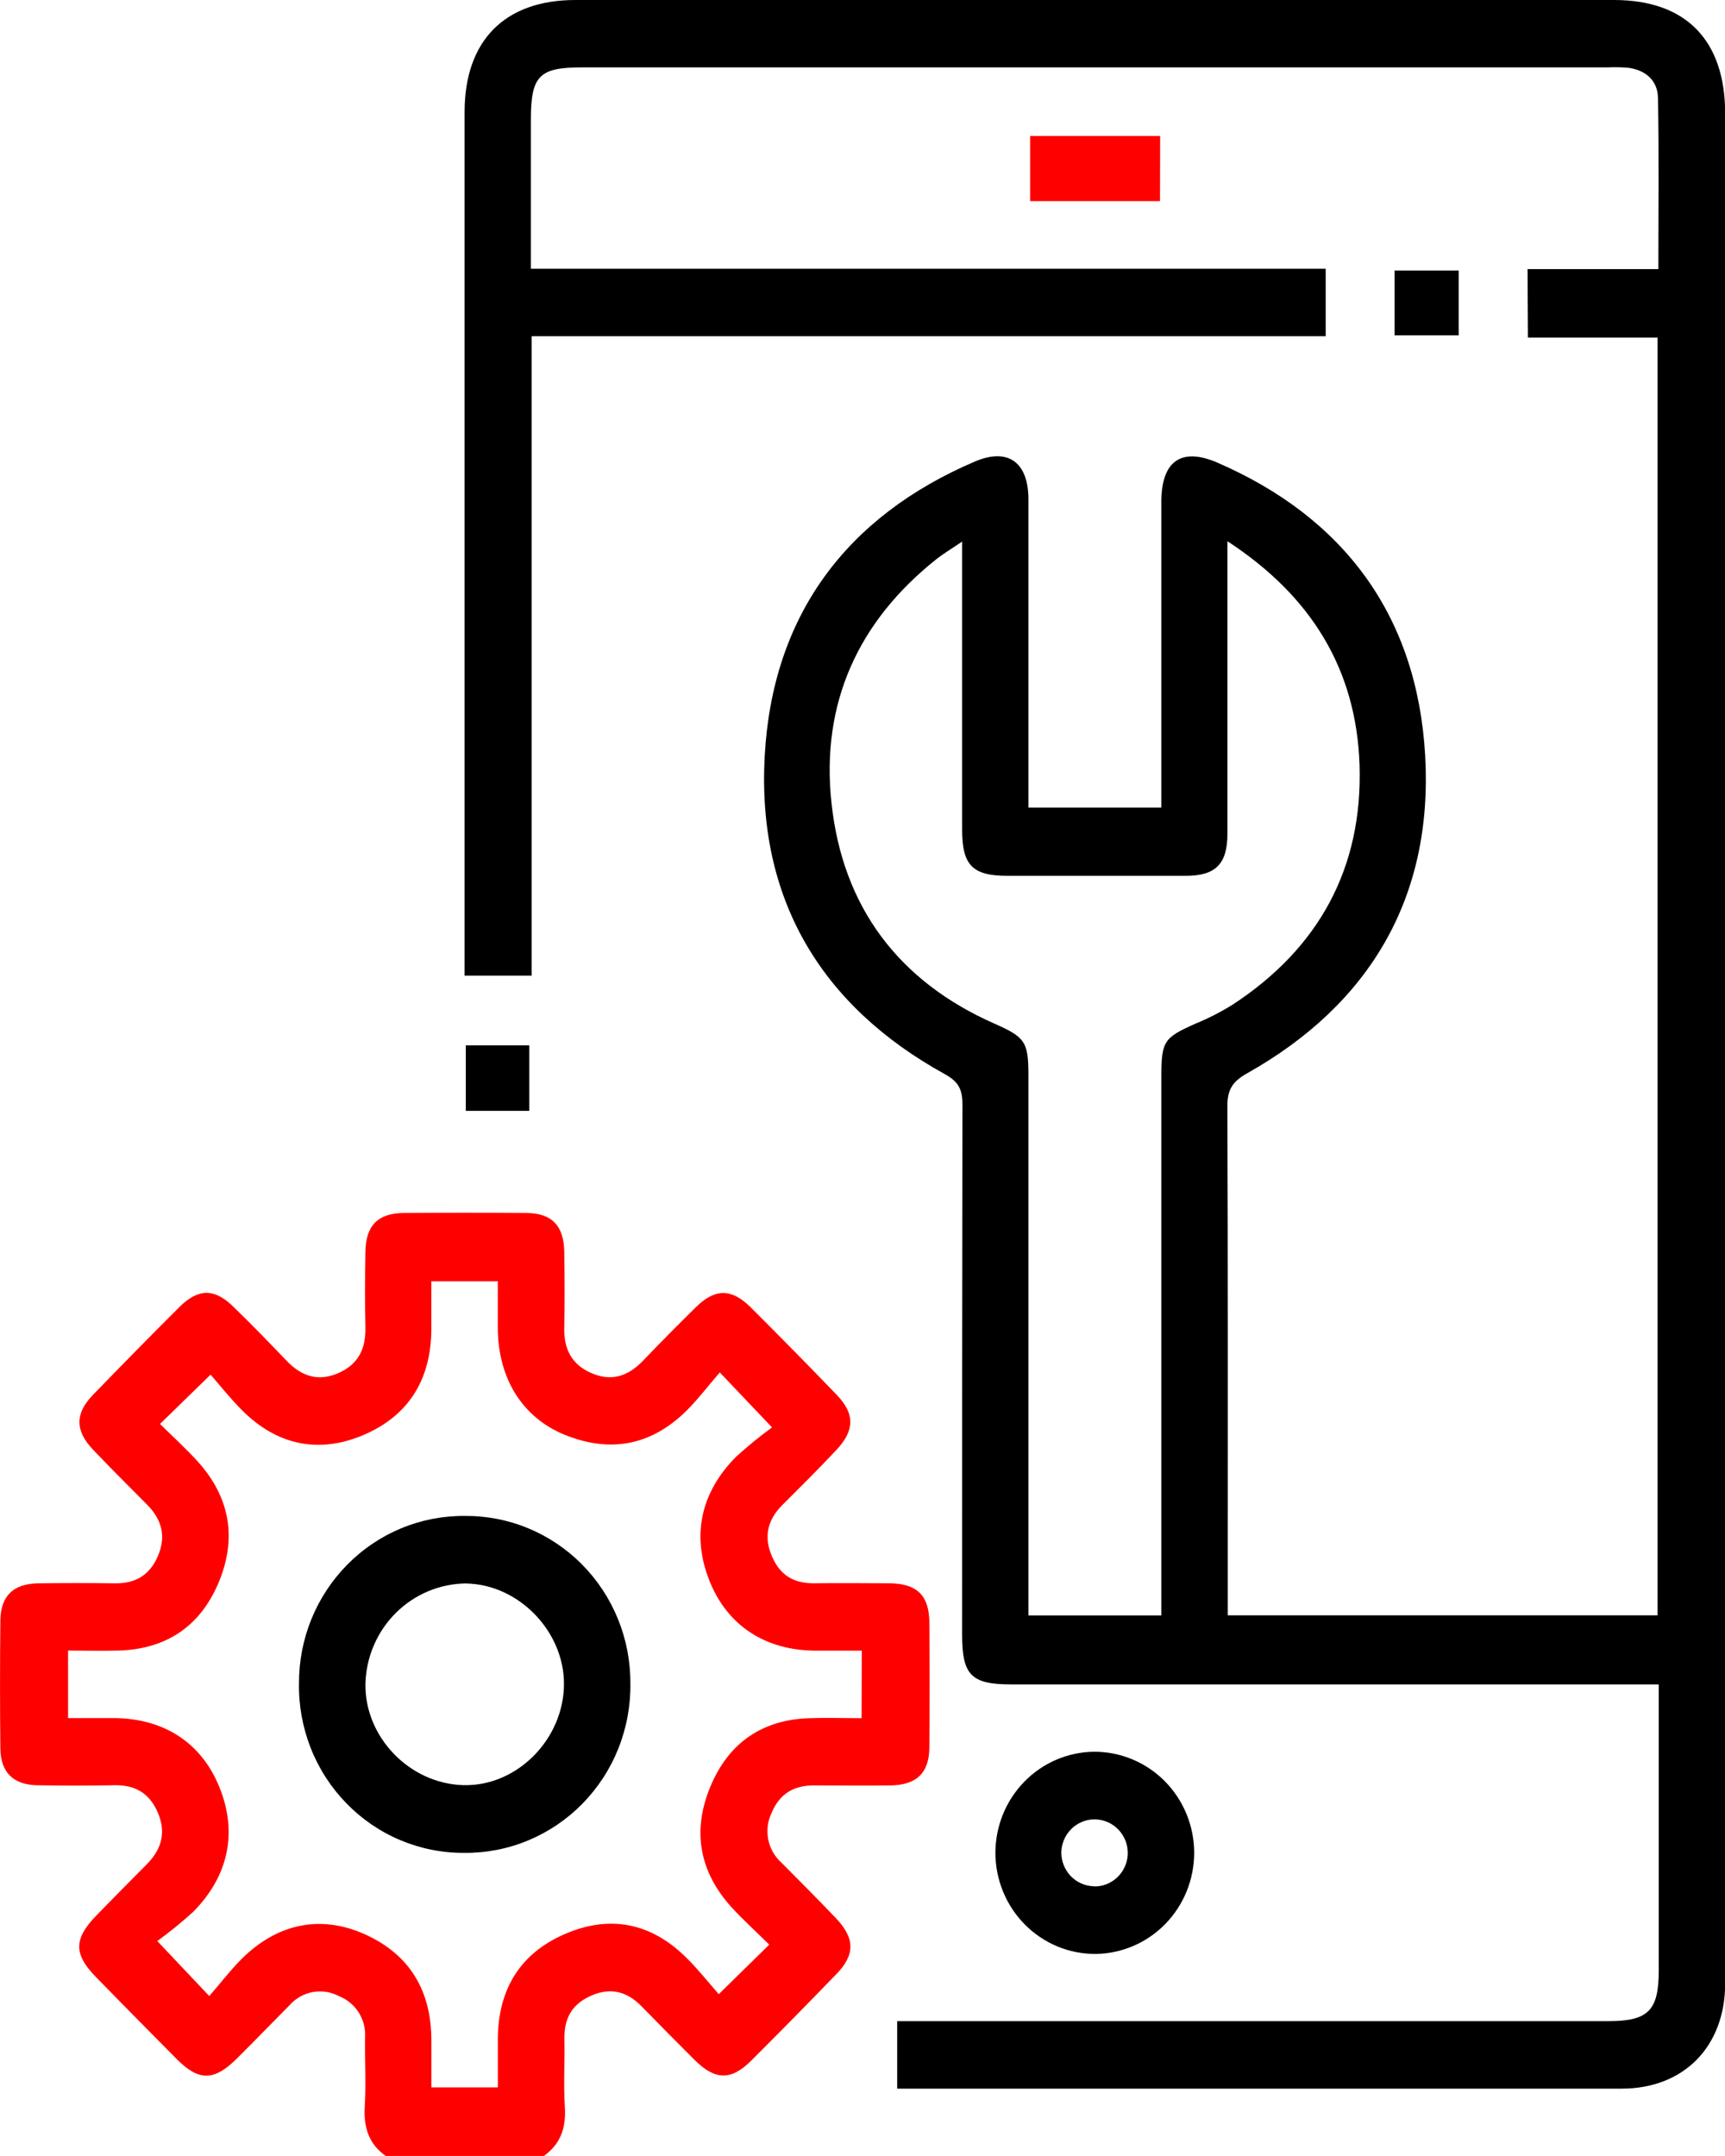
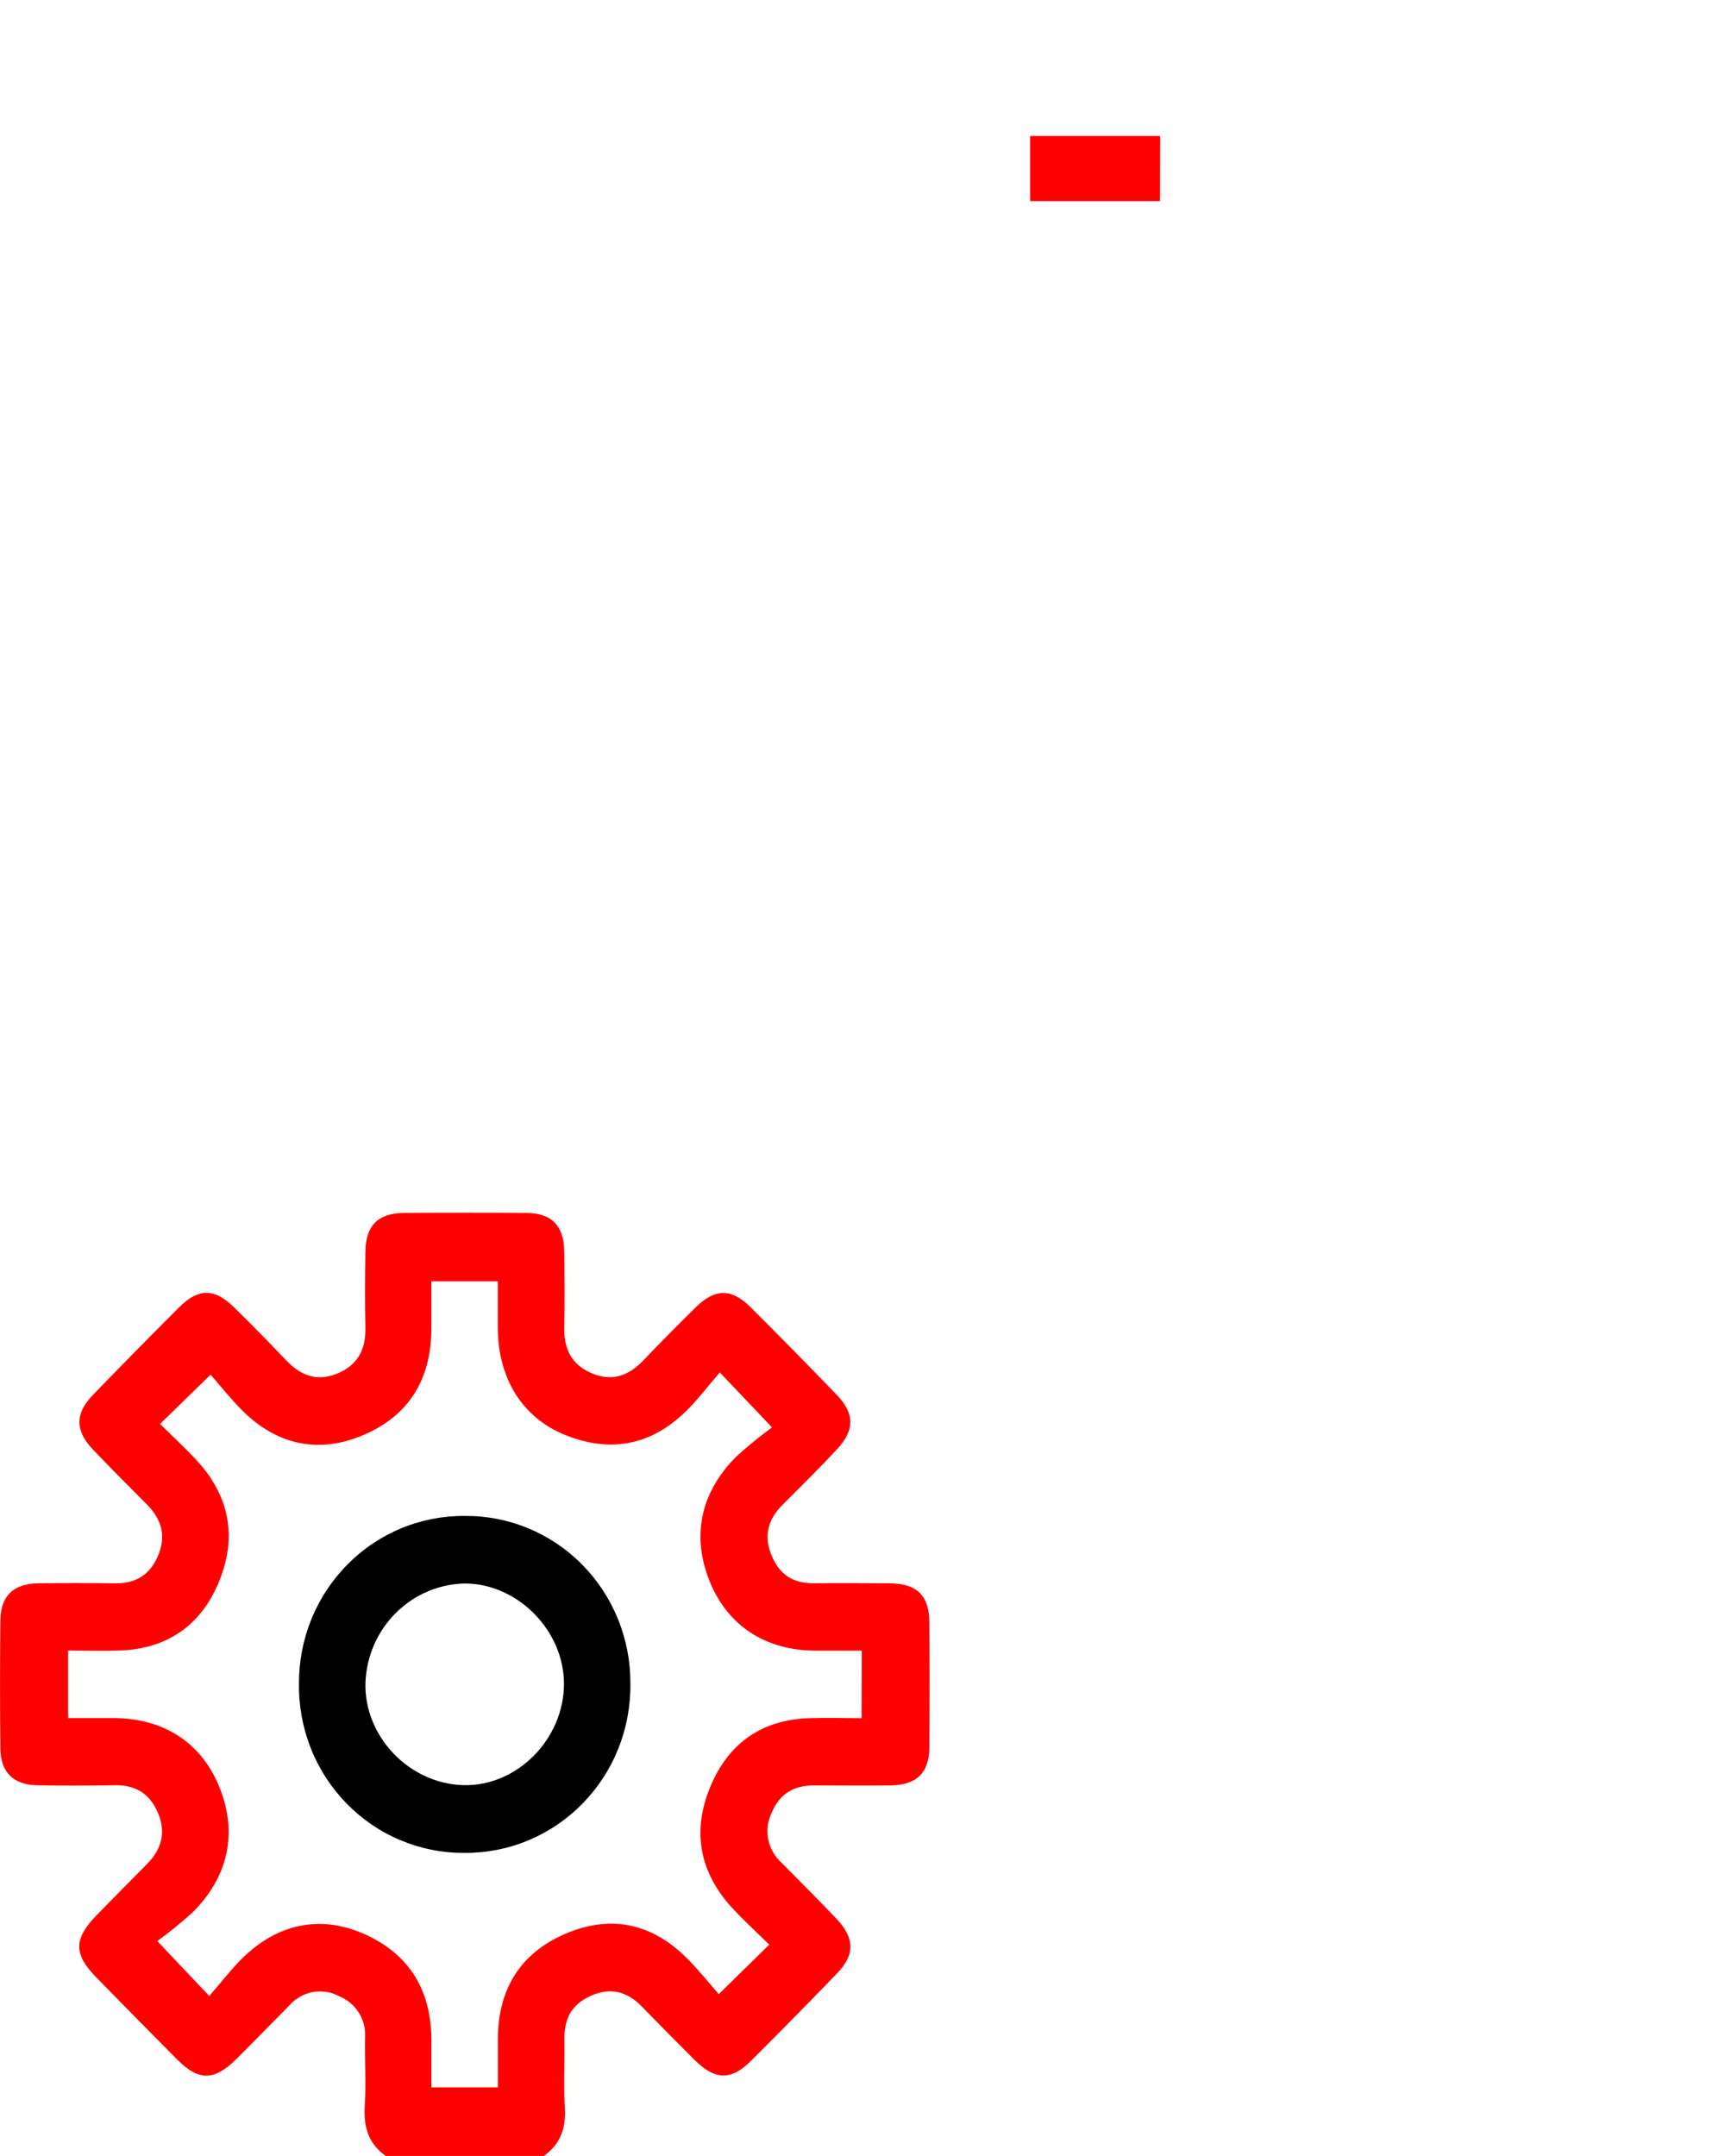
<svg xmlns="http://www.w3.org/2000/svg" width="64" height="80" viewBox="0 0 64 80" fill="none">
  <path d="M14.313 79.999C13.687 79.558 13.491 78.955 13.532 78.187C13.586 77.331 13.532 76.469 13.545 75.611C13.567 75.283 13.485 74.957 13.312 74.68C13.138 74.403 12.882 74.189 12.581 74.07C12.283 73.911 11.941 73.857 11.609 73.916C11.277 73.976 10.974 74.146 10.748 74.4C10.092 75.06 9.447 75.73 8.787 76.385C7.947 77.22 7.38 77.233 6.562 76.408C5.559 75.399 4.561 74.387 3.57 73.371C2.721 72.501 2.729 71.943 3.596 71.054C4.209 70.426 4.825 69.8 5.446 69.175C5.992 68.624 6.173 68.004 5.857 67.261C5.54 66.518 4.985 66.218 4.213 66.243C3.263 66.261 2.315 66.261 1.367 66.243C0.497 66.224 0.025 65.762 0.014 64.892C-0.003 63.303 -0.003 61.714 0.014 60.126C0.025 59.216 0.497 58.763 1.42 58.751C2.343 58.738 3.317 58.736 4.266 58.751C5.012 58.761 5.546 58.456 5.851 57.755C6.173 57.02 6.011 56.392 5.462 55.837C4.788 55.158 4.112 54.484 3.452 53.791C2.793 53.098 2.766 52.459 3.452 51.756C4.513 50.658 5.582 49.571 6.66 48.495C7.357 47.802 7.961 47.798 8.666 48.495C9.334 49.142 9.981 49.81 10.624 50.483C11.179 51.067 11.802 51.282 12.566 50.944C13.296 50.62 13.573 50.046 13.557 49.261C13.537 48.324 13.543 47.383 13.557 46.45C13.571 45.475 14.019 45.018 14.979 45.009C16.486 44.997 17.999 44.997 19.517 45.009C20.472 45.009 20.922 45.479 20.935 46.452C20.949 47.389 20.955 48.331 20.935 49.264C20.918 50.048 21.2 50.622 21.927 50.944C22.694 51.282 23.314 51.061 23.869 50.478C24.512 49.806 25.165 49.145 25.83 48.493C26.526 47.809 27.135 47.806 27.835 48.493C28.915 49.569 29.984 50.656 31.041 51.754C31.719 52.457 31.713 53.071 31.041 53.791C30.369 54.511 29.708 55.163 29.032 55.839C28.474 56.394 28.325 57.022 28.643 57.755C28.962 58.488 29.486 58.759 30.23 58.749C31.152 58.734 32.079 58.749 32.998 58.749C34.025 58.759 34.473 59.2 34.481 60.21C34.494 61.741 34.494 63.277 34.481 64.819C34.481 65.781 34.011 66.234 33.043 66.249C32.075 66.263 31.146 66.249 30.197 66.249C29.447 66.249 28.925 66.56 28.629 67.265C28.481 67.572 28.437 67.92 28.503 68.255C28.57 68.591 28.743 68.894 28.997 69.119C29.669 69.799 30.345 70.474 31.006 71.167C31.724 71.918 31.734 72.532 31.027 73.254C29.987 74.331 28.936 75.399 27.875 76.458C27.12 77.212 26.53 77.195 25.76 76.425C25.1 75.769 24.449 75.106 23.797 74.44C23.249 73.88 22.626 73.734 21.907 74.062C21.187 74.39 20.926 74.924 20.941 75.682C20.957 76.517 20.904 77.352 20.957 78.187C21.005 78.953 20.801 79.556 20.176 79.999H14.313ZM31.974 61.249H30.283C28.407 61.249 27.005 60.333 26.337 58.694C25.653 57.012 25.974 55.401 27.311 54.052C27.736 53.666 28.18 53.303 28.643 52.965L26.705 50.925C26.294 51.397 25.941 51.869 25.528 52.288C24.212 53.626 22.669 53.939 20.945 53.236C19.379 52.595 18.479 51.148 18.469 49.282C18.469 48.696 18.469 48.111 18.469 47.544H16.003C16.003 48.17 16.003 48.771 16.003 49.366C15.982 51.186 15.168 52.516 13.52 53.232C11.872 53.948 10.306 53.649 8.999 52.347C8.563 51.914 8.177 51.426 7.813 51.007L5.937 52.837C6.414 53.309 6.89 53.741 7.322 54.215C8.543 55.557 8.806 57.1 8.093 58.765C7.402 60.373 6.14 61.191 4.414 61.245C3.783 61.264 3.15 61.245 2.526 61.245V63.75H4.192C6.071 63.75 7.47 64.662 8.136 66.305C8.818 67.975 8.495 69.603 7.16 70.948C6.738 71.331 6.296 71.69 5.836 72.025C6.572 72.805 7.102 73.365 7.764 74.064C8.175 73.597 8.53 73.125 8.946 72.707C10.273 71.373 11.884 71.037 13.526 71.768C15.201 72.519 16.005 73.866 16.005 75.719C16.005 76.304 16.005 76.888 16.005 77.454H18.471C18.471 76.828 18.471 76.225 18.471 75.632C18.487 73.807 19.303 72.482 20.951 71.766C22.63 71.037 24.165 71.348 25.472 72.649C25.908 73.081 26.294 73.569 26.666 73.995L28.54 72.158C28.064 71.686 27.587 71.257 27.153 70.783C25.955 69.47 25.669 67.956 26.35 66.307C27.03 64.658 28.296 63.802 30.049 63.754C30.68 63.733 31.312 63.754 31.966 63.754L31.974 61.249Z" fill="#FF0000" />
-   <path d="M56.675 9.986H61.528C61.528 7.828 61.554 5.726 61.513 3.624C61.499 2.983 61.049 2.599 60.412 2.515C60.157 2.493 59.901 2.488 59.645 2.501H21.573C20.008 2.501 19.697 2.818 19.697 4.423V9.972H49.185V12.476H19.724V36.204H17.237V35.409C17.237 24.99 17.237 14.573 17.237 4.158C17.237 1.509 18.725 0 21.347 0H59.881C62.553 0 64.006 1.495 64.006 4.217V73.592C64.006 75.94 62.471 77.501 60.165 77.501H33.287V74.996H59.67C61.153 74.996 61.542 74.606 61.542 73.118C61.542 69.861 61.542 66.606 61.542 63.351V62.501H37.506C36.039 62.501 35.696 62.155 35.696 60.669C35.696 54.106 35.696 47.543 35.708 40.98C35.708 40.416 35.556 40.133 35.048 39.853C30.447 37.315 28.082 33.34 28.372 28.049C28.659 22.83 31.403 19.165 36.166 17.127C37.399 16.599 38.154 17.152 38.156 18.524C38.156 22.039 38.156 25.555 38.156 29.071V29.965H43.088V29.165C43.088 25.649 43.088 22.133 43.088 18.618C43.088 17.127 43.811 16.589 45.143 17.156C49.869 19.198 52.582 22.855 52.876 28.04C53.172 33.3 50.821 37.264 46.277 39.822C45.73 40.128 45.535 40.429 45.537 41.055C45.562 47.071 45.552 53.087 45.552 59.103V59.938H61.499V12.527H56.688L56.675 9.986ZM45.539 20.083V21.091C45.539 24.373 45.539 27.654 45.539 30.935C45.539 32.056 45.104 32.495 44.002 32.499C41.797 32.499 39.592 32.499 37.389 32.499C36.08 32.499 35.696 32.111 35.696 30.781C35.696 27.527 35.696 24.272 35.696 21.016V20.096C35.268 20.386 34.98 20.557 34.722 20.764C31.845 23.06 30.453 26.088 30.848 29.781C31.259 33.662 33.347 36.413 36.888 37.98C38.026 38.483 38.156 38.646 38.156 39.899C38.156 46.278 38.156 52.658 38.156 59.038V59.942H43.088V39.97C43.088 38.625 43.176 38.508 44.362 37.98C44.837 37.785 45.295 37.55 45.732 37.279C48.922 35.192 50.566 32.217 50.441 28.372C50.317 24.821 48.64 22.106 45.539 20.083Z" fill="black" />
-   <path d="M44.306 68.745C44.306 69.732 43.924 70.68 43.242 71.383C42.559 72.086 41.632 72.488 40.661 72.502C40.173 72.506 39.69 72.413 39.238 72.227C38.787 72.04 38.376 71.765 38.029 71.417C37.683 71.069 37.407 70.655 37.219 70.199C37.03 69.742 36.932 69.252 36.931 68.757C36.931 67.77 37.313 66.823 37.995 66.12C38.677 65.416 39.605 65.014 40.576 65C41.064 64.996 41.547 65.09 41.998 65.276C42.45 65.462 42.861 65.737 43.208 66.085C43.554 66.433 43.83 66.847 44.018 67.304C44.207 67.76 44.305 68.25 44.306 68.745ZM40.583 69.997C40.904 70.005 41.215 69.885 41.45 69.662C41.686 69.44 41.826 69.133 41.842 68.808C41.848 68.639 41.821 68.472 41.762 68.314C41.702 68.157 41.612 68.013 41.497 67.892C41.382 67.771 41.244 67.674 41.092 67.609C40.939 67.543 40.775 67.509 40.609 67.509C40.286 67.509 39.976 67.638 39.746 67.867C39.515 68.097 39.383 68.409 39.376 68.737C39.376 69.064 39.502 69.379 39.727 69.614C39.953 69.849 40.26 69.984 40.583 69.991V69.997Z" fill="black" />
  <path d="M43.037 7.462H38.22V5.047H43.043L43.037 7.462Z" fill="#FF0000" />
-   <path d="M54.121 10.039V12.442H51.741V10.039H54.121Z" fill="black" />
-   <path d="M19.637 41.219H17.282V38.789H19.637V41.219Z" fill="black" />
  <path d="M17.235 56.25C18.042 56.242 18.843 56.396 19.59 56.705C20.338 57.013 21.018 57.469 21.59 58.047C22.163 58.624 22.616 59.312 22.925 60.069C23.234 60.827 23.391 61.639 23.388 62.458C23.4 63.285 23.249 64.107 22.944 64.874C22.639 65.641 22.186 66.338 21.611 66.925C21.037 67.511 20.352 67.975 19.599 68.289C18.845 68.603 18.037 68.76 17.223 68.752C16.411 68.757 15.606 68.597 14.856 68.282C14.105 67.967 13.425 67.502 12.854 66.916C12.282 66.329 11.832 65.633 11.53 64.868C11.228 64.102 11.079 63.283 11.093 62.458C11.091 61.64 11.248 60.829 11.556 60.073C11.865 59.316 12.318 58.63 12.889 58.053C13.46 57.475 14.138 57.019 14.884 56.709C15.63 56.4 16.429 56.244 17.235 56.25ZM17.295 58.755C16.325 58.763 15.394 59.15 14.698 59.837C14.002 60.524 13.594 61.457 13.559 62.442C13.505 64.429 15.18 66.182 17.184 66.239C19.188 66.295 20.922 64.523 20.924 62.481C20.924 60.521 19.235 58.789 17.295 58.757V58.755Z" fill="black" />
</svg>